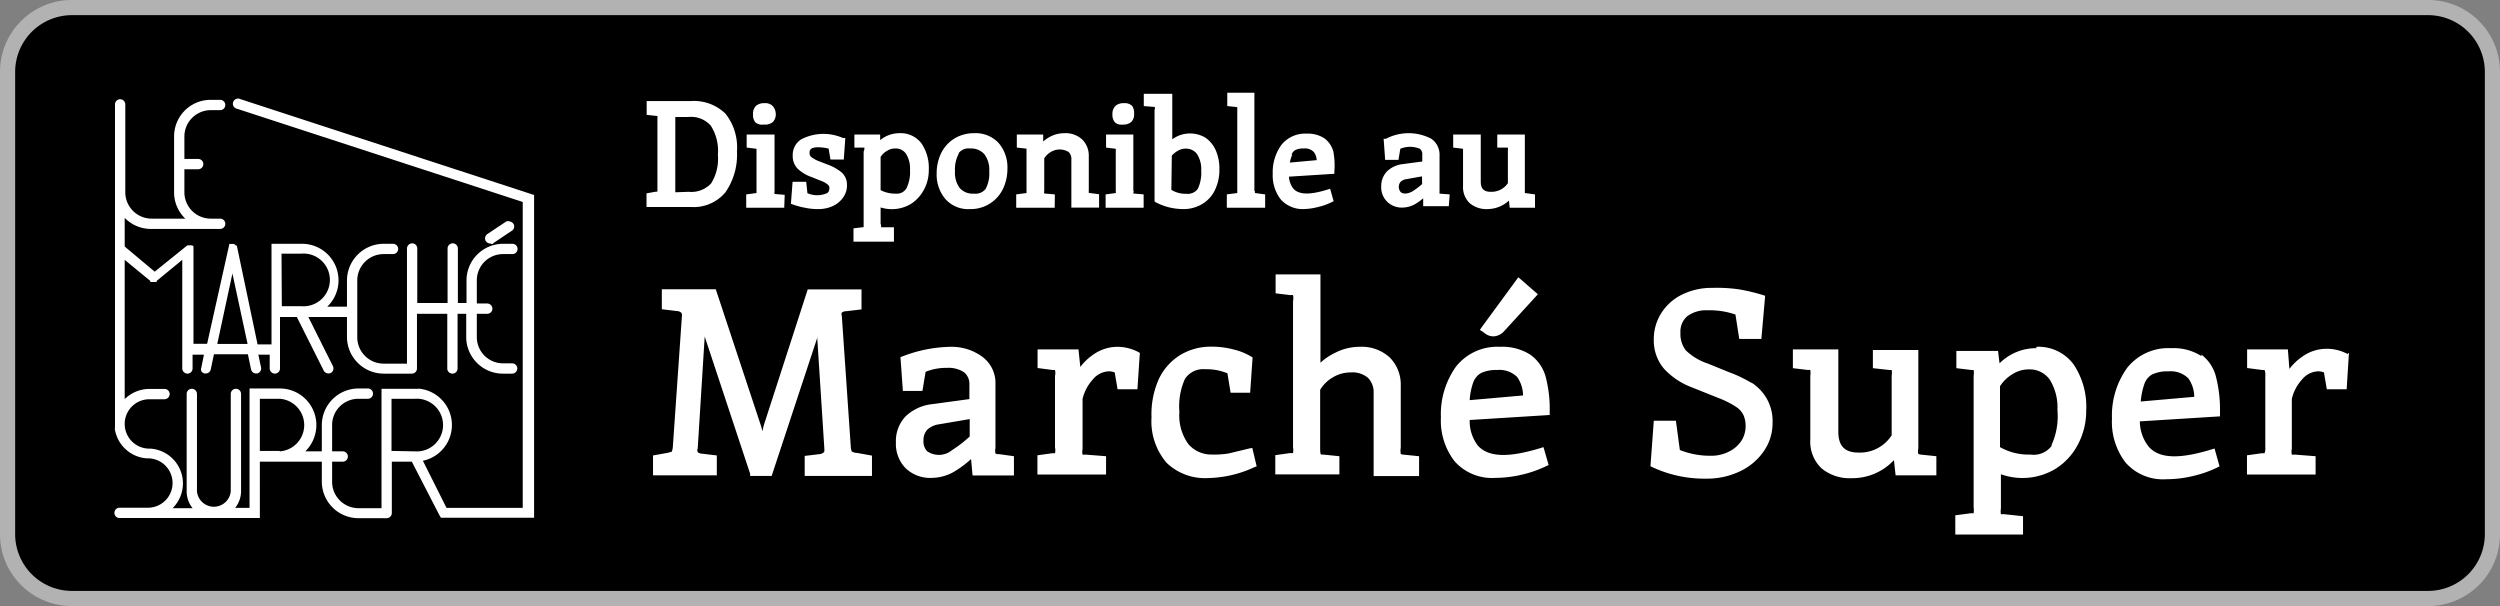
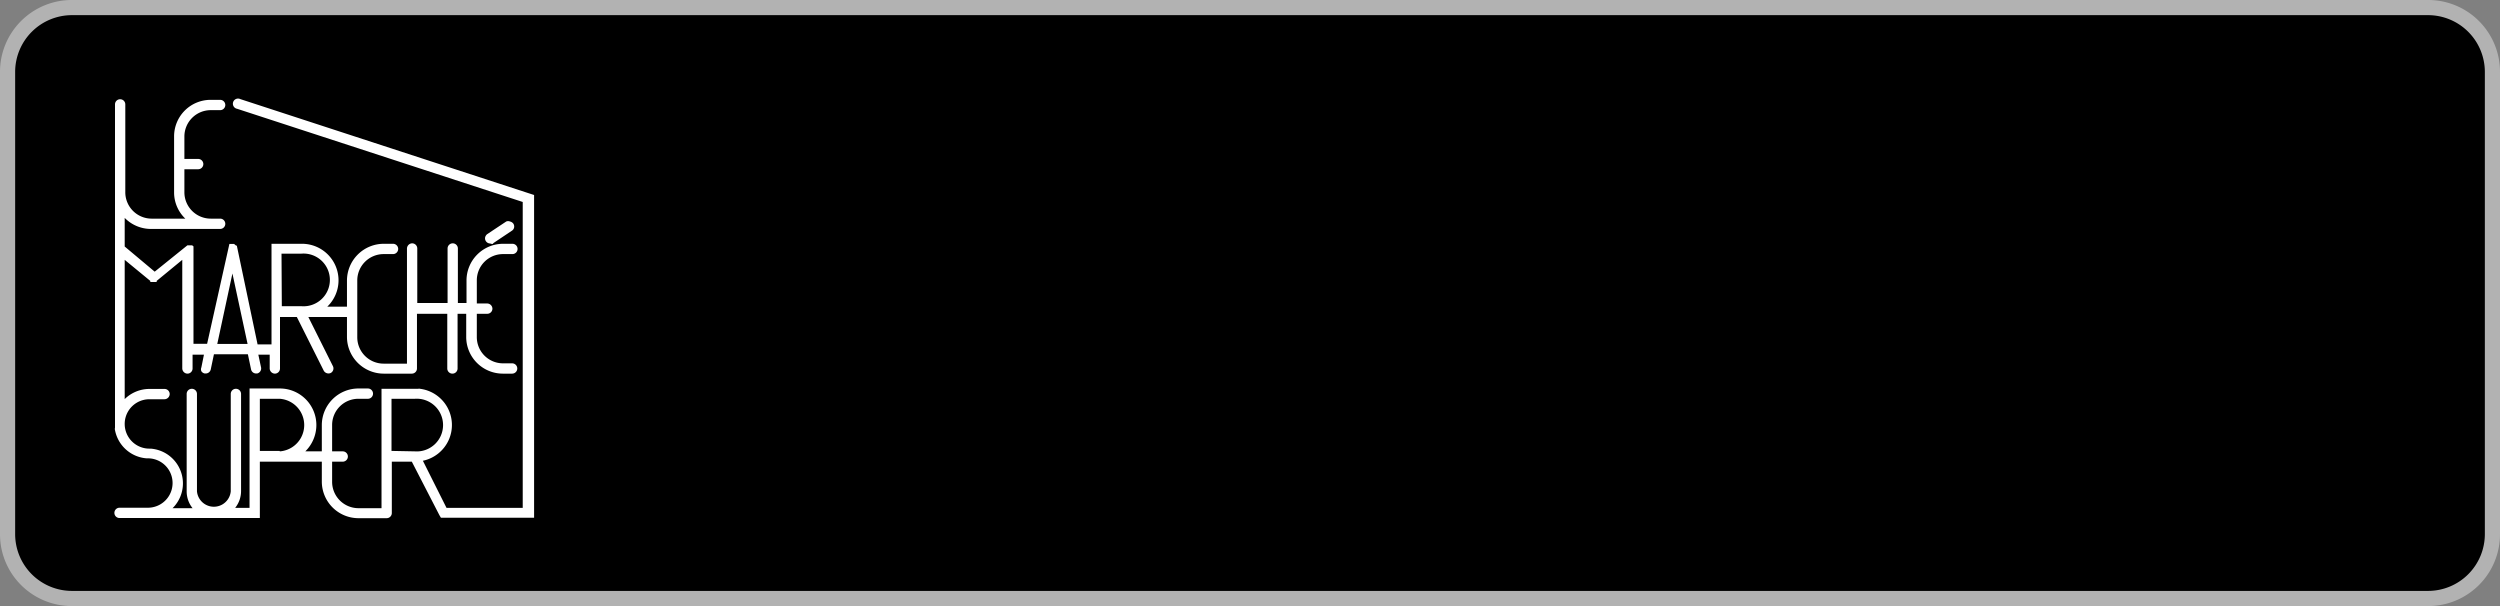
<svg xmlns="http://www.w3.org/2000/svg" xmlns:xlink="http://www.w3.org/1999/xlink" viewBox="0 0 165 40">
  <rect x="0" y="0" width="165" height="40" fill="#808080" stroke="none" />
  <defs>
    <style>.cls-1{fill:#b2b2b2;}.cls-2{stroke:#000;stroke-miterlimit:10;stroke-width:0.4px;}.cls-3{fill:#fff;}</style>
    <symbol id="cadre-bouton" data-name="cadre-bouton" viewBox="0 0 165 40">
      <path d="M4.73.5H160.26a4.24,4.24,0,0,1,4.24,4.24V35.27a4.23,4.23,0,0,1-4.23,4.23H4.73A4.24,4.24,0,0,1,.5,35.26V4.74A4.24,4.24,0,0,1,4.73.5Z" />
      <path class="cls-1" d="M160.26,1A3.75,3.75,0,0,1,164,4.74V35.26A3.75,3.75,0,0,1,160.26,39H4.73A3.75,3.75,0,0,1,1,35.26V4.74A3.75,3.75,0,0,1,4.73,1H160.26m0-1H4.73A4.74,4.74,0,0,0,0,4.74V35.26A4.74,4.74,0,0,0,4.73,40H160.26A4.74,4.74,0,0,0,165,35.26V4.74A4.74,4.74,0,0,0,160.26,0Z" />
    </symbol>
  </defs>
  <title>bouton_logo-le-marche-super</title>
  <g id="cadre">
    <use width="165" height="40" transform="translate(0)" xlink:href="#cadre-bouton" />
  </g>
  <g id="txt">
    <path class="cls-2" d="M49.47,24a4.79,4.79,0,0,1,.79,2.93,4.48,4.48,0,0,1-.52,2.16,4,4,0,0,1-1.42,1.53,3.68,3.68,0,0,1-2,.56,4.48,4.48,0,0,1-1.67-.33v2.51a1,1,0,0,0,.08.47A.36.36,0,0,0,45,34l1.13.12V35H42.06V34.1L43,34a.36.36,0,0,0,.3-.14,1.22,1.22,0,0,0,.06-.47V24.69a1.25,1.25,0,0,0-.06-.48.36.36,0,0,0-.3-.15L42.09,24v-.86h2.38l.13,1.07a3.24,3.24,0,0,1,2.57-1.24A2.69,2.69,0,0,1,49.47,24ZM48.35,29.3a4.6,4.6,0,0,0,.48-2.36,3.59,3.59,0,0,0-.56-2.16A1.83,1.83,0,0,0,46.71,24a2.18,2.18,0,0,0-1.19.36,2.64,2.64,0,0,0-.89.9v4.22a4,4,0,0,0,2.16.58A1.66,1.66,0,0,0,48.35,29.3Z" />
    <path class="cls-2" d="M59.88,30.14V31H57.54l-.13-1.31A7,7,0,0,1,56,30.82a2.7,2.7,0,0,1-1.35.37,2.14,2.14,0,0,1-1.58-.58,2.11,2.11,0,0,1-.58-1.56,2.17,2.17,0,0,1,.58-1.58,2.8,2.8,0,0,1,1.68-.75l2.59-.36V25.25a1.16,1.16,0,0,0-.43-1,2,2,0,0,0-1.25-.33,3.73,3.73,0,0,0-1.59.32l-.2,1.2h-.94l-.13-1.9a9.19,9.19,0,0,1,3.09-.61,3.19,3.19,0,0,1,2,.6,2,2,0,0,1,.81,1.68v4.19a1.22,1.22,0,0,0,.06.47A.36.36,0,0,0,59,30Zm-5.69-.37a1.08,1.08,0,0,0,.81.3,2.07,2.07,0,0,0,1.06-.33,8.6,8.6,0,0,0,1.28-1v-1.5l-2.2.38a1.62,1.62,0,0,0-.93.43,1.21,1.21,0,0,0-.32.87A1.12,1.12,0,0,0,54.19,29.77Z" />
    <path class="cls-2" d="M70.85,30.14V31H68.29V25.75a1.55,1.55,0,0,0-.42-1.17,1.76,1.76,0,0,0-1.28-.42,2.47,2.47,0,0,0-1.3.36,2.56,2.56,0,0,0-.92.93v4a1,1,0,0,0,.07.47.37.37,0,0,0,.31.14l.9.12V31H61.83v-.89l.84-.12c.16,0,.27-.06.31-.14a1,1,0,0,0,.07-.47V24.58a.67.67,0,0,0-.09-.4c-.05-.08-.16-.12-.33-.13l-.8-.08v-.86h2.34l.15,1.22a4.21,4.21,0,0,1,1.28-1,3.18,3.18,0,0,1,1.51-.36A2.48,2.48,0,0,1,69,23.6a2.3,2.3,0,0,1,.65,1.7v4.11a1.17,1.17,0,0,0,.07.47c0,.08.15.13.31.14Z" />
    <path class="cls-2" d="M72.8,30.14l.84-.12c.16,0,.27-.06.31-.14a1,1,0,0,0,.07-.47V24.69a1,1,0,0,0-.07-.48c0-.09-.15-.13-.31-.15L72.8,24v-.86h2.54v6.3a1,1,0,0,0,.07.47.37.37,0,0,0,.31.14l.86.12V31H72.8ZM73.74,21a1,1,0,0,1-.2-.71,1,1,0,0,1,.24-.74,1.06,1.06,0,0,1,.77-.23.89.89,0,0,1,.7.22,1.17,1.17,0,0,1,.19.77.93.93,0,0,1-.23.71,1.2,1.2,0,0,1-.76.19A1,1,0,0,1,73.74,21Z" />
    <path class="cls-2" d="M84.93,29.61l.23.82a7.39,7.39,0,0,1-1.5.53,6.87,6.87,0,0,1-1.79.23,3.08,3.08,0,0,1-2.53-1,4.2,4.2,0,0,1-.85-2.76,5.17,5.17,0,0,1,.94-3.24,3.26,3.26,0,0,1,2.74-1.22,3.15,3.15,0,0,1,1.87.48A2.45,2.45,0,0,1,85,24.79a8.4,8.4,0,0,1,.25,2.26l-5.29.33a3,3,0,0,0,.65,2,2.23,2.23,0,0,0,1.76.68A9.14,9.14,0,0,0,84.93,29.61Zm-4.12-5.36a1.35,1.35,0,0,0-.62.74,5.11,5.11,0,0,0-.26,1.45l3.94-.35a2.35,2.35,0,0,0-.44-1.52A1.78,1.78,0,0,0,82,24,2.58,2.58,0,0,0,80.81,24.25Z" />
    <path class="cls-2" d="M93.69,23.26l-.13,2.07h-1l-.18-1a1.1,1.1,0,0,0-.61-.14,1.63,1.63,0,0,0-1.19.58,3,3,0,0,0-.74,1.39v3.28a1,1,0,0,0,.07.47.36.36,0,0,0,.3.14l1.18.12V31H87.3v-.89l.88-.12c.16,0,.27-.06.31-.14a1.17,1.17,0,0,0,.07-.47V24.69a1.2,1.2,0,0,0-.07-.48c0-.09-.15-.13-.31-.15L87.33,24v-.86h2.31l.17,1.56a3.28,3.28,0,0,1,1.07-1.22,2.53,2.53,0,0,1,1.49-.51A2.69,2.69,0,0,1,93.69,23.26Z" />
    <path class="cls-2" d="M102.84,26.49v2.82a.82.82,0,0,0,.1.46.56.56,0,0,0,.4.17l1.17.15V31h-4.34v-.94l.83-.15a.59.59,0,0,0,.38-.17.85.85,0,0,0,.1-.46V20.86a.78.78,0,0,0-.1-.45.59.59,0,0,0-.38-.17l-.83-.15v-.94h4.28a4.4,4.4,0,0,1,2.86.77,2.9,2.9,0,0,1,.93,2.38,4.44,4.44,0,0,1-.54,2.21A3.78,3.78,0,0,1,106.2,26a4.41,4.41,0,0,1-2.13.51Zm1.51-6.19h-1.51v5.07h1.42a2.37,2.37,0,0,0,1.93-.69,3.31,3.31,0,0,0,.56-2.15C106.75,21,106,20.3,104.35,20.3Z" />
-     <path class="cls-2" d="M117.4,30.14V31h-2.35l-.13-1.31a6.68,6.68,0,0,1-1.4,1.1,2.7,2.7,0,0,1-1.35.37,2.14,2.14,0,0,1-1.58-.58,2.11,2.11,0,0,1-.58-1.56,2.17,2.17,0,0,1,.58-1.58,2.8,2.8,0,0,1,1.68-.75l2.59-.36V25.25a1.19,1.19,0,0,0-.43-1,2.06,2.06,0,0,0-1.26-.33,3.71,3.71,0,0,0-1.58.32l-.2,1.2h-.94l-.13-1.9a9.18,9.18,0,0,1,3.08-.61,3.22,3.22,0,0,1,2,.6,2,2,0,0,1,.81,1.68v4.19a1.22,1.22,0,0,0,.06.47.36.36,0,0,0,.3.14Zm-5.69-.37a1.06,1.06,0,0,0,.8.3,2.11,2.11,0,0,0,1.07-.33,8.6,8.6,0,0,0,1.28-1v-1.5l-2.2.38a1.56,1.56,0,0,0-.93.43,1.21,1.21,0,0,0-.32.87A1.12,1.12,0,0,0,111.71,29.77Z" />
-     <path class="cls-2" d="M127.15,23.11V24l-.73.09a.67.67,0,0,0-.48.45l-3.26,8.65a2.54,2.54,0,0,1-2.48,2,4.5,4.5,0,0,1-.8-.06c-.21,0-.44-.09-.68-.15l-.17-1a4.91,4.91,0,0,0,.61.11l.58,0a1.94,1.94,0,0,0,1.9-1.44l.46-1.25-2.64-6.88a.73.73,0,0,0-.2-.34.55.55,0,0,0-.31-.13l-.71-.09v-.86h3.84V24l-1,.11a.38.38,0,0,0-.19.09.21.21,0,0,0-.08.16,1.92,1.92,0,0,0,.12.43l1.71,4.65.2.6,0-.6,1.72-4.65a1.86,1.86,0,0,0,.1-.43.21.21,0,0,0-.08-.16.35.35,0,0,0-.17-.09l-1-.11v-.84Z" />
-     <path class="cls-2" d="M135.68,24a4.79,4.79,0,0,1,.79,2.93A4.48,4.48,0,0,1,136,29.1a3.88,3.88,0,0,1-1.42,1.53,3.68,3.68,0,0,1-2,.56,4.48,4.48,0,0,1-1.67-.33v2.51a1,1,0,0,0,.08.47.36.36,0,0,0,.3.14l1.13.12V35h-4.08V34.1l.89-.12c.16,0,.26-.06.3-.14a1.22,1.22,0,0,0,.06-.47V24.69a1.25,1.25,0,0,0-.06-.48c0-.09-.14-.13-.3-.15L128.3,24v-.86h2.38l.13,1.07a3.25,3.25,0,0,1,2.58-1.24A2.68,2.68,0,0,1,135.68,24Zm-1.11,5.29a4.72,4.72,0,0,0,.47-2.36,3.59,3.59,0,0,0-.56-2.16,1.83,1.83,0,0,0-1.56-.75,2.15,2.15,0,0,0-1.18.36,2.59,2.59,0,0,0-.9.9v4.22a4,4,0,0,0,2.17.58A1.68,1.68,0,0,0,134.57,29.3Z" />
    <path class="cls-2" d="M146.09,30.14V31h-2.34l-.13-1.31a7,7,0,0,1-1.41,1.1,2.7,2.7,0,0,1-1.35.37,2.14,2.14,0,0,1-1.58-.58,2.11,2.11,0,0,1-.58-1.56,2.17,2.17,0,0,1,.58-1.58,2.8,2.8,0,0,1,1.68-.75l2.59-.36V25.25a1.16,1.16,0,0,0-.43-1,2,2,0,0,0-1.25-.33,3.73,3.73,0,0,0-1.59.32l-.2,1.2h-.94l-.13-1.9a9.19,9.19,0,0,1,3.09-.61,3.19,3.19,0,0,1,2,.6,2,2,0,0,1,.81,1.68v4.19a1,1,0,0,0,.07.47.33.33,0,0,0,.29.14Zm-5.69-.37a1.09,1.09,0,0,0,.81.3,2.07,2.07,0,0,0,1.06-.33,8.11,8.11,0,0,0,1.28-1v-1.5l-2.19.38a1.62,1.62,0,0,0-.94.43,1.21,1.21,0,0,0-.32.87A1.12,1.12,0,0,0,140.4,29.77Z" />
-     <path class="cls-2" d="M147.86,30.14l.85-.12a.37.37,0,0,0,.31-.14,1,1,0,0,0,.07-.47v-9.7a.87.87,0,0,0-.07-.44.43.43,0,0,0-.31-.14l-.85-.1v-.87h2.55V29.41a1.17,1.17,0,0,0,.07.47c0,.08.15.13.31.14l.84.12V31h-3.77Z" />
-     <path class="cls-3" d="M47.88,12.69A4.34,4.34,0,0,0,48.64,10a3.59,3.59,0,0,0-.76-2.5h0a3,3,0,0,0-2.3-.83h-2.9v.91l.64.07.07,0a.61.61,0,0,1,0,.15v4.71c0,.1,0,.14,0,.14l-.1,0-.62.11v.9h2.9A2.73,2.73,0,0,0,47.88,12.69Zm-3.31,0V7.72h.88a1.74,1.74,0,0,1,1.46.57,3.09,3.09,0,0,1,.47,1.94,3.05,3.05,0,0,1-.45,1.88h0a1.79,1.79,0,0,1-1.48.55Zm7.22.17-.67-.06a.44.44,0,0,1,0-.17V8.88H49.28v.86l.65.08h0v2.92l-.68.09v.88h2.51ZM50.4,8.22A.83.83,0,0,0,51,8.06a.71.71,0,0,0,.2-.55A.8.8,0,0,0,51,7a.67.67,0,0,0-.54-.19.81.81,0,0,0-.57.18.75.75,0,0,0-.19.56.75.75,0,0,0,.16.53A.67.67,0,0,0,50.4,8.22Zm2.72,5.49a4,4,0,0,0,.89.09,2.31,2.31,0,0,0,.91-.18,1.67,1.67,0,0,0,.7-.55,1.34,1.34,0,0,0,.28-.85,1.08,1.08,0,0,0-.34-.83,3.07,3.07,0,0,0-.94-.53l-.57-.22a1.93,1.93,0,0,1-.51-.28.35.35,0,0,1-.11-.26c0-.14,0-.38.56-.38a2.92,2.92,0,0,1,.7.09l.12.72h.88l.1-1.42-.15,0a3.19,3.19,0,0,0-2.75.08,1.21,1.21,0,0,0-.57,1.07,1.18,1.18,0,0,0,.32.87,2.54,2.54,0,0,0,.91.55l.65.26a1.34,1.34,0,0,1,.44.25.26.26,0,0,1,.1.21c0,.23-.09.31-.16.35a1.61,1.61,0,0,1-1.29,0L53.21,12h-.9l-.11,1.45.14.05A5,5,0,0,0,53.12,13.71Zm5,1.1V13.69a2.46,2.46,0,0,0,2-.23,2.52,2.52,0,0,0,.86-.94,2.69,2.69,0,0,0,.32-1.3,2.88,2.88,0,0,0-.48-1.75,1.71,1.71,0,0,0-1.45-.68,2,2,0,0,0-1.28.46l0-.37h-1.7v.86l.66,0A.48.48,0,0,1,57,10v4.84c0,.13,0,.17,0,.15l-.67.08v.88H59V15L58.16,15A.86.86,0,0,1,58.15,14.81Zm0-4.45a1.15,1.15,0,0,1,.4-.39,1,1,0,0,1,.56-.17.82.82,0,0,1,.71.34,1.81,1.81,0,0,1,.27,1.08,2.4,2.4,0,0,1-.24,1.22.74.74,0,0,1-.7.34,2.08,2.08,0,0,1-1-.23ZM64,13.8a2.36,2.36,0,0,0,2.19-1.32,3.09,3.09,0,0,0,.3-1.37,2.44,2.44,0,0,0-.58-1.67,2.06,2.06,0,0,0-1.6-.65,2.52,2.52,0,0,0-1.3.34,2.37,2.37,0,0,0-.88.95,3,3,0,0,0-.31,1.36,2.48,2.48,0,0,0,.58,1.7A2,2,0,0,0,64,13.8Zm-.74-3.68a.83.83,0,0,1,.77-.32,1.16,1.16,0,0,1,.93.37,1.68,1.68,0,0,1,.33,1.13,2.15,2.15,0,0,1-.24,1.17h0a.85.85,0,0,1-.77.31,1.15,1.15,0,0,1-.93-.36,1.68,1.68,0,0,1-.32-1.12A2.18,2.18,0,0,1,63.29,10.12Zm6.36,2.71-.7-.06a.44.44,0,0,1,0-.17V10.45a1.27,1.27,0,0,1,.42-.41,1.12,1.12,0,0,1,1.2,0,.66.66,0,0,1,.17.51v3.15h1.83v-.88l-.68-.09a.49.49,0,0,1,0-.14V10.31a1.49,1.49,0,0,0-.42-1.09,1.61,1.61,0,0,0-1.18-.43,2.06,2.06,0,0,0-.93.22,2.56,2.56,0,0,0-.48.33l0-.46H67.11v.86l.64.07h0v2.93l-.68.09v.88h2.54Zm5.18-.23V8.88H73v.86l.64.08h0a.58.58,0,0,1,0,.15V12.6a.45.45,0,0,1,0,.14l-.67.09v.88h2.51v-.88l-.68-.06A.86.86,0,0,1,74.83,12.6Zm-.7-4.38a.79.79,0,0,0,.55-.16.68.68,0,0,0,.2-.55A.85.85,0,0,0,74.73,7a.67.67,0,0,0-.54-.19.8.8,0,0,0-.57.18.75.75,0,0,0-.2.56.75.75,0,0,0,.17.53A.67.67,0,0,0,74.13,8.22Zm2.1-1V13.3l.1.06a3.82,3.82,0,0,0,.88.33,4.08,4.08,0,0,0,.89.11,2.38,2.38,0,0,0,1.3-.35,2.11,2.11,0,0,0,.83-.94,3,3,0,0,0,.28-1.33,3,3,0,0,0-.24-1.26,2,2,0,0,0-.69-.84A2,2,0,0,0,77.69,9a3.37,3.37,0,0,0-.32.19v-3H75.49V7l.72.06S76.23,7.09,76.23,7.21Zm1.14,3.05a1.57,1.57,0,0,1,.4-.32,1,1,0,0,1,.5-.14.9.9,0,0,1,.75.34,1.83,1.83,0,0,1,.29,1.12,2.42,2.42,0,0,1-.23,1.2.81.81,0,0,1-.74.32,1.78,1.78,0,0,1-1-.26Zm5.45,2.34V6.12H81V7l.66.07h0v5.67l-.69.09v.88H83.5v-.88l-.67-.09S82.82,12.67,82.82,12.6ZM86,13.8a4.21,4.21,0,0,0,1-.14,3.81,3.81,0,0,0,.87-.31l.15-.07-.23-.82-.2.06c-1.07.33-1.83.36-2.22-.06a1.43,1.43,0,0,1-.3-.8l3-.19v-.18A4.89,4.89,0,0,0,88,10a1.6,1.6,0,0,0-.59-.87,2,2,0,0,0-1.17-.31,2,2,0,0,0-1.68.76A3.08,3.08,0,0,0,84,11.48a2.58,2.58,0,0,0,.52,1.67A1.93,1.93,0,0,0,86,13.8Zm-.75-3.59a.5.5,0,0,1,.25-.31,1.16,1.16,0,0,1,.54-.1.82.82,0,0,1,.67.23.94.94,0,0,1,.19.54l-1.77.16A2.23,2.23,0,0,1,85.29,10.21Zm10.43,2.62-.67-.05a1.07,1.07,0,0,1,0-.18V10.26a1.28,1.28,0,0,0-.54-1.1,3.23,3.23,0,0,0-3,0l-.15,0,.1,1.39h.88l.12-.73a1.67,1.67,0,0,1,1.29,0,.45.45,0,0,1,.16.39v.45l-1.28.17a1.81,1.81,0,0,0-1.05.48,1.43,1.43,0,0,0-.38,1,1.34,1.34,0,0,0,.39,1,1.36,1.36,0,0,0,1,.39,1.75,1.75,0,0,0,.85-.23,3.81,3.81,0,0,0,.53-.38l0,.52h1.69Zm-1.82-.68a5.64,5.64,0,0,1-.62.47c-.33.19-.65.2-.8.05h0a.53.53,0,0,1,0-.67.68.68,0,0,1,.41-.18l1-.18Zm2.7-2.33s0,.08,0,.15v2.31A1.47,1.47,0,0,0,97,13.41a1.72,1.72,0,0,0,1.19.39,2.12,2.12,0,0,0,1.4-.56l.05.47h1.67v-.88l-.67-.09s0-.07,0-.14V8.88H98.82v.86l.7,0a1.07,1.07,0,0,1,0,.18v2.17a1.31,1.31,0,0,1-1.13.57c-.46,0-.66-.21-.66-.68V8.88H95.91v.86l.66.08Zm-40.33,20a.83.83,0,0,1-.08-.36l-.59-8.61a.3.3,0,0,1,0-.22.5.5,0,0,1,.3-.09l1-.12V19.1H53.31l-2.91,9-.08.36-.08-.31-3-9.06H43.68v1.32l1,.12a.43.43,0,0,1,.27.1.22.22,0,0,1,.06.18l-.6,8.64a1.26,1.26,0,0,1-.07.36s0,0-.24.07l-1,.18v1.31h4.21V30.06l-1-.12a.42.42,0,0,1-.26-.1.33.33,0,0,1,0-.25l.46-7.38v0l3,9.06,0,.14h1.42l3-9.09,0-.15.48,7.48c0,.13,0,.18-.05.21a.45.45,0,0,1-.25.11l-1,.12v1.32h4.44V30.07l-1-.18A.56.56,0,0,1,56.27,29.82Zm9.47.12a1,1,0,0,1,0-.38V25.37a2.15,2.15,0,0,0-.89-1.84,3.43,3.43,0,0,0-2.08-.64,9.14,9.14,0,0,0-3.16.63l-.14.05.16,2.23h1.29l.21-1.26a3.57,3.57,0,0,1,1.4-.26,1.87,1.87,0,0,1,1.14.29,1,1,0,0,1,.35.83v.94l-2.42.33a3,3,0,0,0-1.79.81,2.36,2.36,0,0,0-.64,1.72,2.3,2.3,0,0,0,.64,1.7,2.33,2.33,0,0,0,1.72.64,3,3,0,0,0,1.45-.39,7,7,0,0,0,1.15-.85l.1,1.08h2.73V30.11l-1-.14A.23.23,0,0,1,65.74,29.94ZM64,28.81a8.61,8.61,0,0,1-1.18.91,1.36,1.36,0,0,1-1.63.06.94.94,0,0,1-.24-.7,1,1,0,0,1,.26-.73A1.46,1.46,0,0,1,62,28l2-.34Zm9.72-5.92a2.77,2.77,0,0,0-1.6.54,3.64,3.64,0,0,0-.82.79l-.12-1.16h-2.7v1.23l1,.13c.12,0,.15,0,.15,0a.83.83,0,0,1,0,.39v4.72a.85.85,0,0,1,0,.38.41.41,0,0,1-.16,0l-1,.14v1.27H73V30.11L71.6,30a.21.21,0,0,1-.15,0,.85.85,0,0,1,0-.37V26.33a2.87,2.87,0,0,1,.69-1.3,1.42,1.42,0,0,1,1-.52,1,1,0,0,1,.43.07l.19,1.11h1.31l.16-2.4-.11-.06A3,3,0,0,0,73.7,22.89Zm8.73,6.71-1.37.33A5.8,5.8,0,0,1,80,30a2,2,0,0,1-1.56-.68,3.22,3.22,0,0,1-.6-2.14A4.4,4.4,0,0,1,78.21,25a1.45,1.45,0,0,1,1.35-.63,3.54,3.54,0,0,1,1.45.27l.21,1.28h1.29l.16-2.33-.1-.06a4,4,0,0,0-1.1-.45,5.64,5.64,0,0,0-1.52-.2,3.87,3.87,0,0,0-2.1.58,3.73,3.73,0,0,0-1.4,1.63A5.7,5.7,0,0,0,76,27.55a4.2,4.2,0,0,0,1,3,3.66,3.66,0,0,0,2.78,1,7.58,7.58,0,0,0,3-.71l.16-.06-.29-1.22Zm10,.34a1,1,0,0,1,0-.38V25.45a2.53,2.53,0,0,0-.71-1.84,2.73,2.73,0,0,0-2-.72,3.51,3.51,0,0,0-1.59.38,3.89,3.89,0,0,0-1,.67V18.11H84.19v1.25l1,.12a.32.32,0,0,1,.15,0,.92.92,0,0,1,0,.39v9.65a1,1,0,0,1,0,.38.44.44,0,0,1-.17,0l-1,.14v1.27h4.23V30.11L87.32,30c-.1,0-.14,0-.14,0s-.05-.09-.05-.37v-3.9a2.33,2.33,0,0,1,.83-.82,2.28,2.28,0,0,1,1.2-.33,1.58,1.58,0,0,1,1.13.36,1.35,1.35,0,0,1,.37,1v5.48h3V30.11L92.57,30A.38.38,0,0,1,92.42,29.94ZM101,23.41a3.41,3.41,0,0,0-2-.52,3.47,3.47,0,0,0-2.9,1.3,5.41,5.41,0,0,0-1,3.36,4.38,4.38,0,0,0,.9,2.89,3.29,3.29,0,0,0,2.68,1.1,7.73,7.73,0,0,0,1.84-.23,7.54,7.54,0,0,0,1.54-.55l.15-.07-.34-1.18-.19.06c-2,.61-3.4.66-4.14-.16A2.65,2.65,0,0,1,97,27.72l5.28-.33V27.2a8.4,8.4,0,0,0-.26-2.31A2.63,2.63,0,0,0,101,23.41Zm-4,3a4.21,4.21,0,0,1,.23-1.16,1.18,1.18,0,0,1,.52-.63,2.35,2.35,0,0,1,1.06-.2,1.66,1.66,0,0,1,1.32.46,2.13,2.13,0,0,1,.39,1.22Zm.79-4.81-.12.18.19.11.09.07a1.07,1.07,0,0,0,.25.16.92.92,0,0,0,.38.08,1,1,0,0,0,.7-.35l2.22-2.43-1.29-1.12Zm17.82,3.68a8.57,8.57,0,0,0-1.48-.71L112.73,24a3.79,3.79,0,0,1-1.46-.87,1.74,1.74,0,0,1-.36-1.17,1.33,1.33,0,0,1,.45-1.09,2.08,2.08,0,0,1,1.34-.39,5.16,5.16,0,0,1,1.84.28l.25,1.61h1.46l.25-2.85-.16-.05a12.36,12.36,0,0,0-1.55-.37A10.16,10.16,0,0,0,113,19a4.42,4.42,0,0,0-2,.45,3.37,3.37,0,0,0-1.37,1.24,3.2,3.2,0,0,0-.48,1.71,2.87,2.87,0,0,0,.67,1.93,4.75,4.75,0,0,0,1.83,1.23l1.8.72a5.91,5.91,0,0,1,1.14.58,1.32,1.32,0,0,1,.48.54,1.74,1.74,0,0,1,.14.74,1.77,1.77,0,0,1-.31,1,2.1,2.1,0,0,1-.84.69,2.53,2.53,0,0,1-1.11.25,5.4,5.4,0,0,1-2.08-.38l-.26-1.93h-1.46l-.22,3,.12.06a8.1,8.1,0,0,0,3.57.76,5,5,0,0,0,2.21-.48,3.91,3.91,0,0,0,1.58-1.33,3.24,3.24,0,0,0,.58-1.88,3,3,0,0,0-.39-1.6A3.09,3.09,0,0,0,115.58,25.24Zm11,4.7a.85.85,0,0,1,0-.38v-6.5h-3V24.3l1.09.12c.11,0,.14,0,.15,0a1.1,1.1,0,0,1,0,.38v3.93a2.49,2.49,0,0,1-2.19,1.14c-.91,0-1.33-.44-1.33-1.37V23.06h-3V24.3l1,.12a.31.31,0,0,1,.15,0,1.29,1.29,0,0,1,0,.39V29a2.43,2.43,0,0,0,.73,1.9,2.9,2.9,0,0,0,2,.66A3.76,3.76,0,0,0,125,30.37l.11,1h2.69V30.11L126.74,30A.23.23,0,0,1,126.61,29.94Zm7.79-7a3.41,3.41,0,0,0-2.43,1l-.1-.82h-2.75V24.3l1,.12c.11,0,.14,0,.14,0a1.21,1.21,0,0,1,0,.39v8.68a1.34,1.34,0,0,1,0,.38.38.38,0,0,1-.15,0l-1.06.14v1.27h4.47V34.07l-1.31-.14a.21.21,0,0,1-.15,0,1.14,1.14,0,0,1,0-.37V31.3a4.22,4.22,0,0,0,3.59-.35,4.13,4.13,0,0,0,1.49-1.61,4.71,4.71,0,0,0,.55-2.25,5,5,0,0,0-.84-3.05A2.88,2.88,0,0,0,134.4,22.89Zm1,6.46A1.49,1.49,0,0,1,134,30a3.8,3.8,0,0,1-2-.49V25.49a2.49,2.49,0,0,1,.8-.78,2,2,0,0,1,1.08-.33,1.63,1.63,0,0,1,1.4.67,3.45,3.45,0,0,1,.51,2A4.58,4.58,0,0,1,135.41,29.35Zm9.89-5.94a3.41,3.41,0,0,0-2-.52,3.47,3.47,0,0,0-2.9,1.3,5.41,5.41,0,0,0-1,3.36,4.38,4.38,0,0,0,.9,2.89,3.28,3.28,0,0,0,2.68,1.1,7.73,7.73,0,0,0,1.84-.23,7.54,7.54,0,0,0,1.54-.55l.14-.07-.33-1.18-.19.06c-2,.61-3.4.66-4.14-.16a2.71,2.71,0,0,1-.6-1.69l5.29-.33V27.2a8.76,8.76,0,0,0-.26-2.31A2.63,2.63,0,0,0,145.3,23.41Zm-4,3a4.57,4.57,0,0,1,.24-1.16,1.14,1.14,0,0,1,.52-.63,2.35,2.35,0,0,1,1.06-.2,1.66,1.66,0,0,1,1.32.46,2.13,2.13,0,0,1,.39,1.22Zm13.64-3.14a2.88,2.88,0,0,0-1.41-.34,2.77,2.77,0,0,0-1.6.54,3.64,3.64,0,0,0-.82.79L151,23.06h-2.69v1.23l1,.13c.12,0,.15,0,.15,0a.83.83,0,0,1,.05.39v4.72a.85.85,0,0,1-.05.38.41.41,0,0,1-.16,0l-1,.14v1.27h4.53V30.11L151.41,30a.21.21,0,0,1-.15,0,.85.85,0,0,1,0-.37V26.33a2.87,2.87,0,0,1,.69-1.3,1.42,1.42,0,0,1,1-.52,1,1,0,0,1,.43.07l.19,1.11h1.31l.15-2.4Z" />
  </g>
  <g id="logos">
    <path class="cls-3" d="M12.76,16.3Zm0,0h0Zm3.1-9.76a.34.34,0,1,0-.21.64l18.85,6.15V33.52H29.47l-1.56-3.11a2.41,2.41,0,0,0-.19-4.75.25.25,0,0,0-.12,0H25.18v7.88H23.66a1.74,1.74,0,0,1-1.74-1.73V30.47h.7a.34.34,0,0,0,.34-.34.34.34,0,0,0-.34-.34h-.7V28.05a1.73,1.73,0,0,1,1.74-1.73h.62a.34.34,0,0,0,.34-.34.34.34,0,0,0-.34-.34h-.62a2.42,2.42,0,0,0-2.42,2.41v1.74H20.15a2.44,2.44,0,0,0,.73-1.74,2.41,2.41,0,0,0-2.41-2.41h-2v7.88h-.95a1.77,1.77,0,0,0,.39-1.11V26a.34.34,0,0,0-.34-.34.34.34,0,0,0-.34.34v6.43a1.12,1.12,0,0,1-2.23,0V26a.34.34,0,0,0-.68,0v6.43a1.77,1.77,0,0,0,.39,1.11H11.39a2.3,2.3,0,0,0-1.45-3.93H9.86a1.63,1.63,0,0,1,0-3.26h1a.35.35,0,0,0,.34-.34.34.34,0,0,0-.34-.34h-1a2.33,2.33,0,0,0-1.63.67V17.15l1.69,1.39,0,.07h.42l0-.07,1.69-1.39v7.17a.35.35,0,0,0,.34.34.34.34,0,0,0,.34-.34v-.91h.75l-.17.84a.32.32,0,0,0,0,.25.34.34,0,0,0,.22.15h.07a.34.34,0,0,0,.33-.27l.21-1h2.24l.21,1a.34.34,0,0,0,.33.27h.07a.34.34,0,0,0,.26-.4l-.18-.84h.75v.91a.35.35,0,0,0,.34.34.34.34,0,0,0,.34-.34v-3.4h1.11l1.78,3.55a.36.36,0,0,0,.45.15.34.34,0,0,0,.15-.46l-1.62-3.24H22.9v1.32a2.43,2.43,0,0,0,2.42,2.42h1.86a.34.34,0,0,0,.34-.34V20.71h2v3.61a.34.34,0,1,0,.68,0V20.71h.57v1.53a2.42,2.42,0,0,0,2.41,2.42h.62a.34.34,0,0,0,.34-.34.34.34,0,0,0-.34-.34H33.2a1.73,1.73,0,0,1-1.73-1.74V20.71h.69a.34.34,0,0,0,.34-.33.35.35,0,0,0-.34-.35h-.69V18.51a1.73,1.73,0,0,1,1.73-1.74h.62a.34.34,0,0,0,.34-.34.34.34,0,0,0-.34-.34H33.2a2.42,2.42,0,0,0-2.41,2.42V20h-.57v-3.6a.34.34,0,1,0-.68,0V20h-2v-3.6a.34.34,0,0,0-.34-.34.35.35,0,0,0-.34.34V24H25.32a1.74,1.74,0,0,1-1.74-1.74V18.51a1.74,1.74,0,0,1,1.74-1.74h.62a.34.34,0,0,0,.34-.34.34.34,0,0,0-.34-.34h-.62a2.43,2.43,0,0,0-2.42,2.42v1.73H21.6a2.41,2.41,0,0,0-1.68-4.15h-2v6.64H17l-1.37-6.52h-.05l-.13-.11h-.25l-.06,0h0l-1.47,6.59h-.9V16.34l0,0,0-.08-.09-.07-.14,0h-.05l-.12,0h0l-2.16,1.74L8.23,16.27V14.38a2.42,2.42,0,0,0,1.73.73h4.57a.34.34,0,0,0,.34-.34.34.34,0,0,0-.34-.34h-.62a1.74,1.74,0,0,1-1.74-1.73V11.17h.91a.34.34,0,0,0,0-.68h-.91V9a1.74,1.74,0,0,1,1.74-1.73h.62a.34.34,0,0,0,0-.68h-.62A2.41,2.41,0,0,0,11.49,9V12.7a2.39,2.39,0,0,0,.74,1.73H10a1.74,1.74,0,0,1-1.73-1.76V6.89a.34.34,0,1,0-.68,0V28.23a.32.32,0,0,0,0,.16,2.3,2.3,0,0,0,2.08,1.86h.09a1.63,1.63,0,1,1,0,3.26H7.89a.34.34,0,1,0,0,.68h9.26V30.47h4.09v1.32a2.42,2.42,0,0,0,2.42,2.41h1.86a.34.34,0,0,0,.34-.34V30.47h1.32L29,34l.1.17,6.15,0V12.87Zm2.72,10.2h1.32a1.74,1.74,0,1,1,0,3.47H18.6Zm-3.24,1.31,1,4.65h-2Zm3.11,11.71H17.15V26.32h1.32a1.74,1.74,0,0,1,0,3.47Zm7.39,0V26.32h1.53a1.74,1.74,0,1,1,0,3.47Zm6.7-13.7,1.24-.83a.32.32,0,0,0,.15-.21.34.34,0,0,0-.05-.26.37.37,0,0,0-.22-.14.32.32,0,0,0-.25,0l-1.25.83a.38.38,0,0,0-.14.21.34.34,0,0,0,.33.41A.33.33,0,0,0,32.56,16.09Z" />
  </g>
</svg>